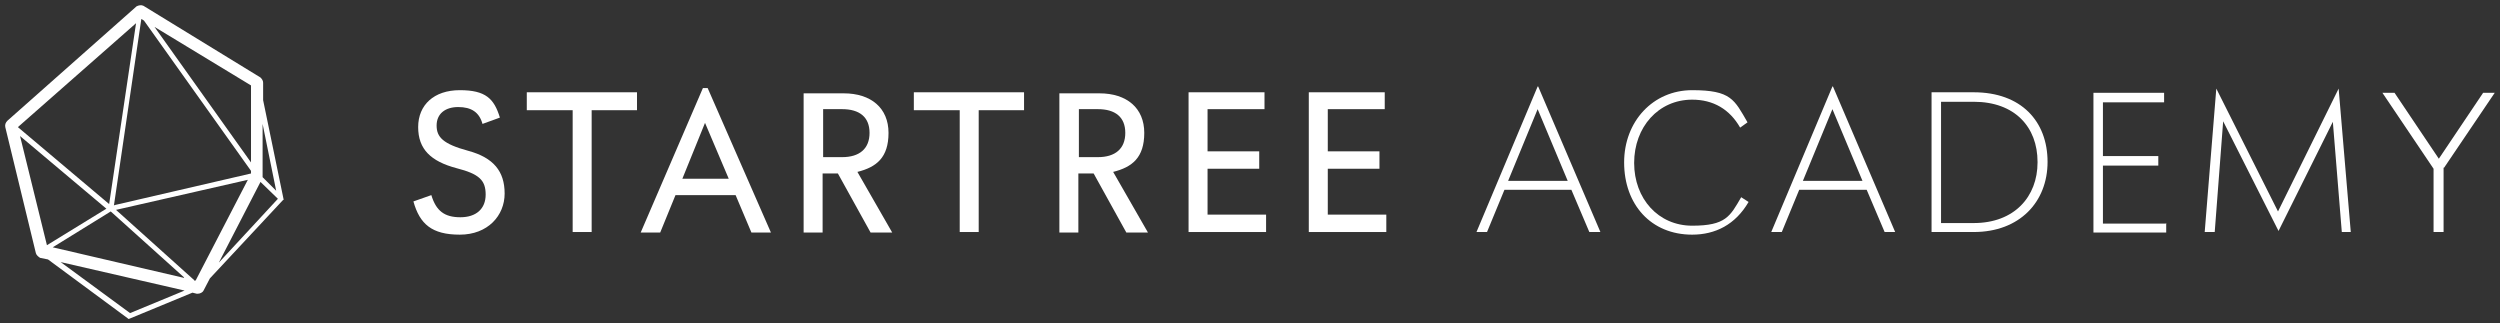
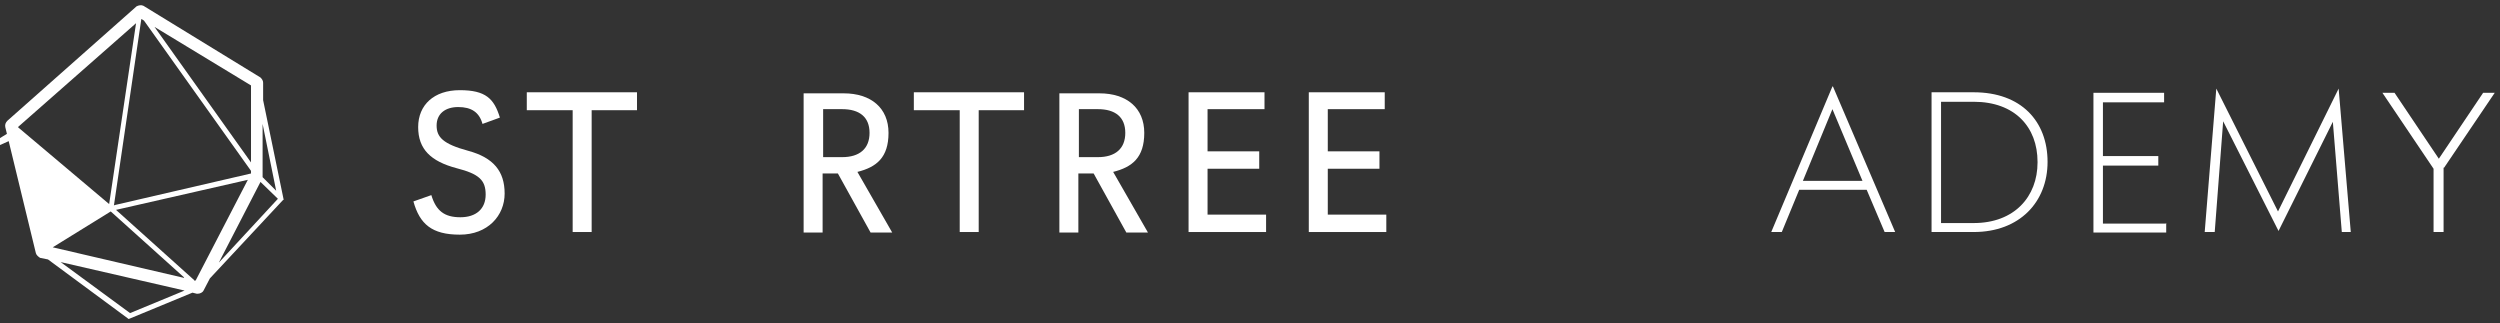
<svg xmlns="http://www.w3.org/2000/svg" id="Layer_1" version="1.1" viewBox="0 0 474.1 61.3">
  <rect x="0" y="0" width="474.1" height="61.3" fill="#333333" stroke="none" />
  <defs>
    <style>
      .st0 {
        fill: #fff;
      }
    </style>
  </defs>
-   <path class="st0" d="M53.8,37.9l-3.9-18.9v-3.3c0-.4-.2-.7-.5-1h0c0,0-22.2-13.6-22.2-13.6h0c-.4-.2-.9-.1-1.3.1L1.4,22.9h0c-.3.3-.5.7-.4,1.2l5.8,23.9h0c.1.4.5.7.8.9l1.5.3,15.3,11.3,12.1-5,.8.2h.2c.4,0,.9-.2,1.1-.6l1.2-2.3,13.9-14.9M36.8,53.1l-14.8-13.3,25-5.7-9.9,19.1h-.3ZM34.9,52.7l-24.9-5.8,11-6.8,13.9,12.5ZM21.6,39L26.8,3.6l.5.3,20.3,28.5v.5h0c0,0-25.9,6-25.9,6ZM47.6,30.8L29.3,5.1l18.3,11.1v14.5ZM3.4,24.1L25.8,4.4l-5.1,34.3L3.5,24.2h0ZM20.3,39.5l-11.4,7L3.8,25.8l16.4,13.8ZM49.4,34.5l3.3,3.2-11.2,12.1,7.9-15.3ZM52.5,36.3l-2.7-2.7c0-.3,0-.5,0-.8v-9.3l2.6,12.8ZM24.7,59.4l-13.2-9.7,23.5,5.4-10.4,4.3Z" />
+   <path class="st0" d="M53.8,37.9l-3.9-18.9v-3.3c0-.4-.2-.7-.5-1h0c0,0-22.2-13.6-22.2-13.6h0c-.4-.2-.9-.1-1.3.1L1.4,22.9h0c-.3.3-.5.7-.4,1.2l5.8,23.9h0c.1.4.5.7.8.9l1.5.3,15.3,11.3,12.1-5,.8.2h.2c.4,0,.9-.2,1.1-.6l1.2-2.3,13.9-14.9M36.8,53.1l-14.8-13.3,25-5.7-9.9,19.1h-.3ZM34.9,52.7l-24.9-5.8,11-6.8,13.9,12.5ZM21.6,39L26.8,3.6l.5.3,20.3,28.5v.5h0c0,0-25.9,6-25.9,6ZM47.6,30.8L29.3,5.1l18.3,11.1v14.5ZM3.4,24.1L25.8,4.4l-5.1,34.3L3.5,24.2h0Zl-11.4,7L3.8,25.8l16.4,13.8ZM49.4,34.5l3.3,3.2-11.2,12.1,7.9-15.3ZM52.5,36.3l-2.7-2.7c0-.3,0-.5,0-.8v-9.3l2.6,12.8ZM24.7,59.4l-13.2-9.7,23.5,5.4-10.4,4.3Z" />
  <g>
    <path class="st0" d="M78.4,38.2l3.4-1.2c.9,3,2.5,4.2,5.5,4.2s4.8-1.6,4.8-4.3-1.2-3.9-5.5-5c-4.9-1.3-7.3-3.6-7.3-7.8s3-7,7.9-7,6.5,1.6,7.6,5.2l-3.3,1.2c-.6-2.2-2.1-3.2-4.6-3.2s-4.1,1.3-4.1,3.5,1.2,3.5,6,4.8,6.9,3.9,6.9,8.1-3.2,7.8-8.5,7.8-7.6-2-8.8-6.3Z" />
    <path class="st0" d="M120.9,20.9h-8.7v23.1h-3.6v-23.1h-8.7v-3.4h20.9v3.4Z" />
-     <path class="st0" d="M139.5,37h-11.4l-2.9,7.1h-3.7l11.8-27.4h.9l12,27.4h-3.7l-3-7.1ZM138.2,33.9l-4.5-10.6-4.3,10.6h8.8Z" />
    <path class="st0" d="M158.9,32.9h-2.9v11.2h-3.6v-26.4h7.6c5.2,0,8.5,2.8,8.5,7.5s-2.3,6.5-5.9,7.4l6.6,11.5h-4.1l-6.2-11.2ZM156.1,29.8h3.6c3.3,0,5.2-1.6,5.2-4.6s-1.9-4.5-5.2-4.5h-3.6v9.1Z" />
    <path class="st0" d="M194.3,20.9h-8.7v23.1h-3.6v-23.1h-8.7v-3.4h20.9v3.4Z" />
    <path class="st0" d="M207.4,32.9h-2.9v11.2h-3.6v-26.4h7.6c5.2,0,8.5,2.8,8.5,7.5s-2.3,6.5-5.9,7.4l6.6,11.5h-4.1l-6.2-11.2ZM204.6,29.8h3.6c3.3,0,5.2-1.6,5.2-4.6s-1.9-4.5-5.2-4.5h-3.6v9.1Z" />
    <path class="st0" d="M240.1,40.8v3.2h-14.7v-26.5h14.4v3.2h-10.8v8h9.8v3.3h-9.8v8.7h11.1Z" />
    <path class="st0" d="M262.9,40.8v3.2h-14.7v-26.5h14.4v3.2h-10.8v8h9.8v3.3h-9.8v8.7h11.1Z" />
  </g>
  <g>
-     <path class="st0" d="M298.1,36h-12.8l-3.3,8h-2l11.6-27.6h.1l11.8,27.6h-2.1l-3.4-8ZM297.3,34.3l-5.7-13.6-5.6,13.6h11.4Z" />
-     <path class="st0" d="M308,30.8c0-7.8,5.5-13.7,12.9-13.7s8,1.8,10.5,6.1l-1.4,1c-2-3.5-5.1-5.3-9.1-5.3-6.4,0-11,5.2-11,12,0,6.8,4.6,11.9,11,11.9s7.2-1.8,9.3-5.4l1.4.9c-2.5,4.3-6.3,6.2-10.7,6.2-7.8,0-12.9-5.7-12.9-13.7Z" />
    <path class="st0" d="M354,36h-12.8l-3.3,8h-2l11.6-27.6h.1l11.8,27.6h-2l-3.4-8ZM353.2,34.3l-5.7-13.6-5.6,13.6h11.4Z" />
    <path class="st0" d="M388.3,30.7c0,7.6-5.3,13.3-14,13.3h-8v-26.5h8c9,0,14,5.5,14,13.2ZM386.4,30.7c0-6.6-4.3-11.4-12.1-11.4h-6.2v23h6.2c7.7,0,12.1-5,12.1-11.5Z" />
    <path class="st0" d="M410.8,42.3v1.8h-13.8v-26.5h13.4v1.8h-11.6v10.2h10.5v1.8h-10.5v11h11.9Z" />
    <path class="st0" d="M444.1,44l-1.7-20.9-10.3,20.7h0l-10.5-20.8-1.6,21h-1.9l2.2-27.2h0l11.7,23.3,11.5-23.3h0l2.3,27.2h-1.8Z" />
    <path class="st0" d="M463.4,31.8v12.2h-1.9v-12l-9.7-14.4h2.3l8.4,12.5,8.4-12.5h2.2l-9.6,14.2Z" />
  </g>
</svg>